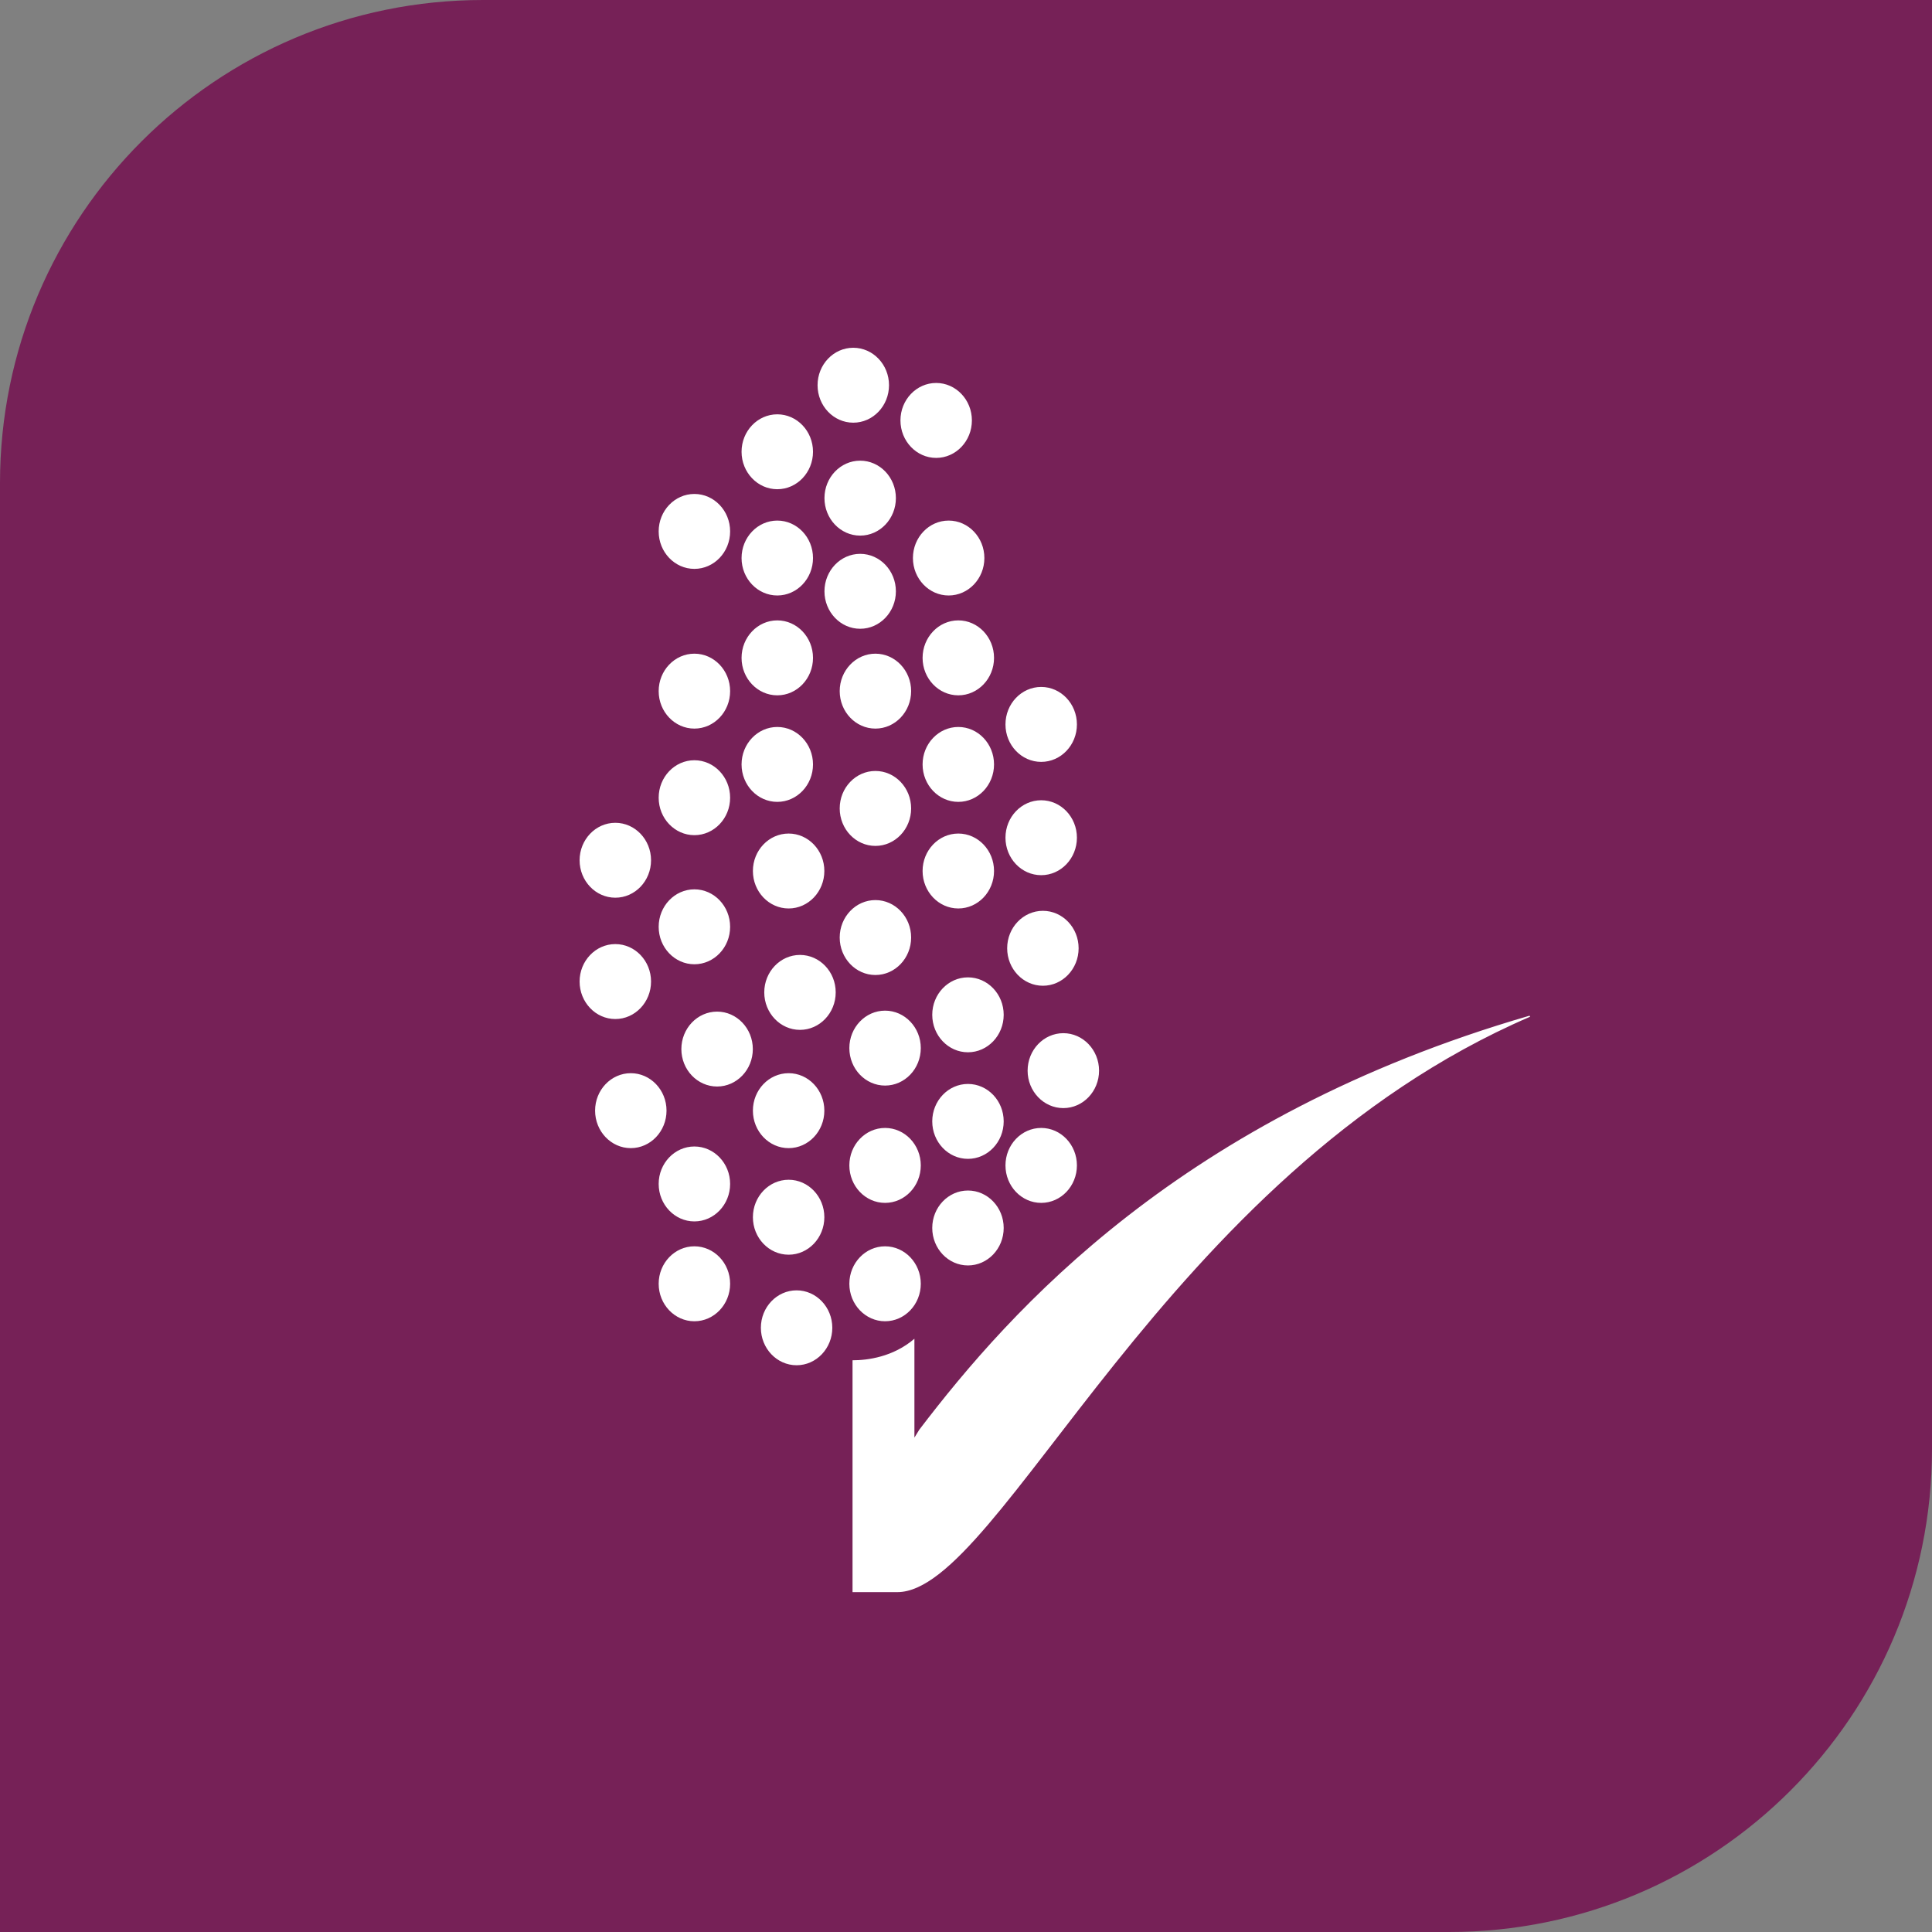
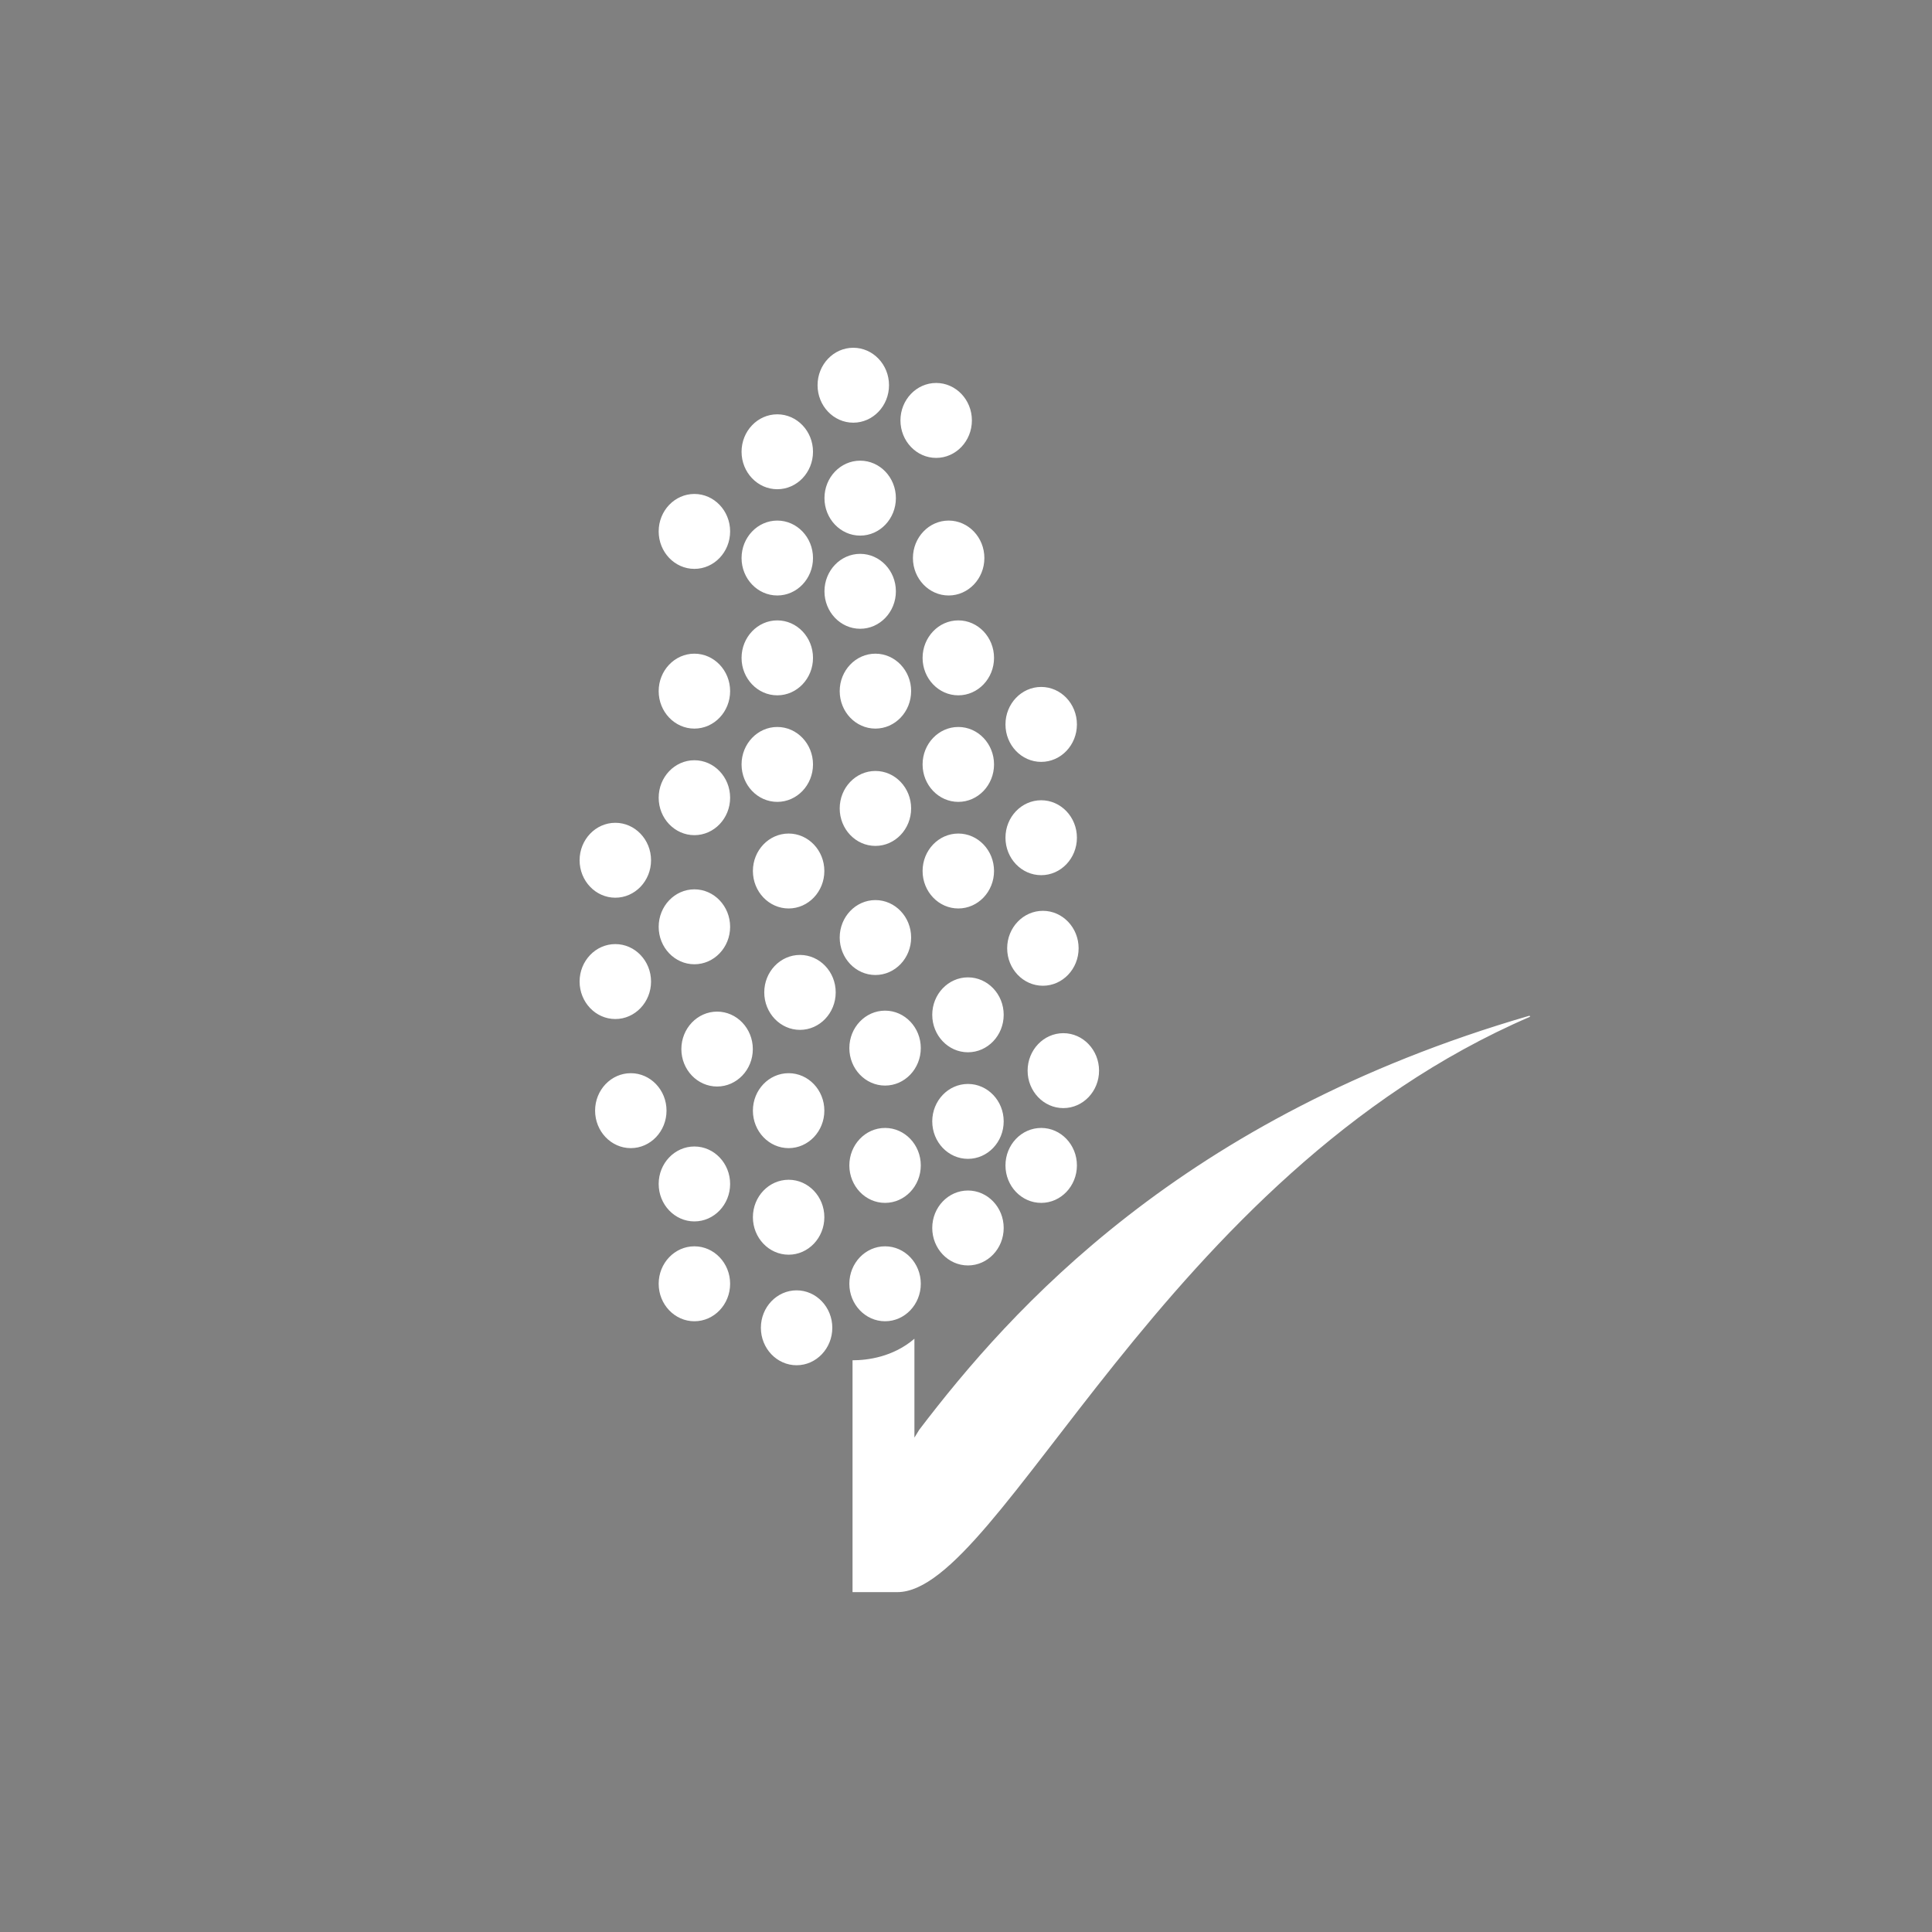
<svg xmlns="http://www.w3.org/2000/svg" width="100" height="100" viewBox="0 0 100 100" fill="none">
  <rect x="0" y="0" width="100" height="100" fill="#808080" stroke="none" />
-   <path d="M0 25C0 11.193 11.193 0 25 0H100V75C100 88.807 88.807 100 75 100H0V25Z" fill="#762157" />
  <path fill-rule="evenodd" clip-rule="evenodd" d="M79.149 52.578C61.16 57.805 52.307 67.801 47.582 74.001C47.582 74.001 47.476 74.166 47.33 74.41V69.293C46.224 70.24 44.904 70.408 44.127 70.408V82.408H46.448C51.785 82.408 60.228 60.806 79.182 52.633C79.215 52.619 79.184 52.568 79.149 52.578ZM44.165 21.878C43.146 21.878 42.317 21.008 42.317 19.938C42.317 18.869 43.146 18 44.165 18C45.185 18 46.015 18.869 46.015 19.938C46.015 21.008 45.185 21.878 44.165 21.878ZM48.456 23.701C47.437 23.701 46.607 22.831 46.607 21.76C46.607 20.691 47.437 19.822 48.456 19.822C49.476 19.822 50.305 20.691 50.305 21.76C50.305 22.831 49.476 23.701 48.456 23.701ZM40.232 25.322C39.213 25.322 38.383 24.452 38.383 23.383C38.383 22.314 39.213 21.445 40.232 21.445C41.252 21.445 42.081 22.314 42.081 23.383C42.081 24.452 41.252 25.322 40.232 25.322ZM44.522 27.723C43.503 27.723 42.674 26.853 42.674 25.782C42.674 24.713 43.503 23.844 44.522 23.844C45.542 23.844 46.371 24.713 46.371 25.782C46.371 26.853 45.542 27.723 44.522 27.723ZM35.941 29.445C34.922 29.445 34.093 28.575 34.093 27.505C34.093 26.436 34.922 25.567 35.941 25.567C36.961 25.567 37.791 26.436 37.791 27.505C37.791 28.575 36.961 29.445 35.941 29.445ZM40.232 30.822C39.213 30.822 38.383 29.953 38.383 28.884C38.383 27.815 39.213 26.945 40.232 26.945C41.252 26.945 42.081 27.815 42.081 28.884C42.081 29.953 41.252 30.822 40.232 30.822ZM49.102 30.822C48.083 30.822 47.253 29.953 47.253 28.884C47.253 27.815 48.083 26.945 49.102 26.945C50.122 26.945 50.951 27.815 50.951 28.884C50.951 29.953 50.122 30.822 49.102 30.822ZM44.522 32.545C43.503 32.545 42.674 31.675 42.674 30.607C42.674 29.537 43.503 28.667 44.522 28.667C45.542 28.667 46.371 29.537 46.371 30.607C46.371 31.675 45.542 32.545 44.522 32.545ZM40.232 35.99C39.213 35.99 38.383 35.121 38.383 34.052C38.383 32.983 39.213 32.111 40.232 32.111C41.252 32.111 42.081 32.983 42.081 34.052C42.081 35.121 41.252 35.99 40.232 35.99ZM49.602 35.99C48.583 35.99 47.753 35.121 47.753 34.052C47.753 32.983 48.583 32.111 49.602 32.111C50.622 32.111 51.451 32.983 51.451 34.052C51.451 35.121 50.622 35.99 49.602 35.99ZM35.941 37.712C34.922 37.712 34.093 36.842 34.093 35.773C34.093 34.704 34.922 33.834 35.941 33.834C36.961 33.834 37.791 34.704 37.791 35.773C37.791 36.842 36.961 37.712 35.941 37.712ZM45.311 37.712C44.292 37.712 43.463 36.842 43.463 35.773C43.463 34.704 44.292 33.834 45.311 33.834C46.331 33.834 47.16 34.704 47.16 35.773C47.16 36.842 46.331 37.712 45.311 37.712ZM53.892 39.435C52.872 39.435 52.043 38.566 52.043 37.497C52.043 36.426 52.872 35.556 53.892 35.556C54.912 35.556 55.741 36.426 55.741 37.497C55.741 38.566 54.912 39.435 53.892 39.435ZM40.232 41.505C39.213 41.505 38.383 40.636 38.383 39.566C38.383 38.498 39.213 37.628 40.232 37.628C41.252 37.628 42.081 38.498 42.081 39.566C42.081 40.636 41.252 41.505 40.232 41.505ZM49.602 41.505C48.583 41.505 47.753 40.636 47.753 39.566C47.753 38.498 48.583 37.628 49.602 37.628C50.622 37.628 51.451 38.498 51.451 39.566C51.451 40.636 50.622 41.505 49.602 41.505ZM35.941 43.228C34.922 43.228 34.093 42.358 34.093 41.29C34.093 40.22 34.922 39.35 35.941 39.35C36.961 39.35 37.791 40.22 37.791 41.29C37.791 42.358 36.961 43.228 35.941 43.228ZM45.311 43.784C44.292 43.784 43.463 42.914 43.463 41.843C43.463 40.775 44.292 39.905 45.311 39.905C46.331 39.905 47.16 40.775 47.16 41.843C47.16 42.914 46.331 43.784 45.311 43.784ZM53.892 45.299C52.872 45.299 52.043 44.429 52.043 43.359C52.043 42.29 52.872 41.421 53.892 41.421C54.912 41.421 55.741 42.29 55.741 43.359C55.741 44.429 54.912 45.299 53.892 45.299ZM31.849 46.465C30.83 46.465 30 45.596 30 44.527C30 43.458 30.83 42.588 31.849 42.588C32.869 42.588 33.698 43.458 33.698 44.527C33.698 45.596 32.869 46.465 31.849 46.465ZM40.82 47.022C39.799 47.022 38.97 46.152 38.97 45.082C38.97 44.014 39.799 43.144 40.82 43.144C41.839 43.144 42.668 44.014 42.668 45.082C42.668 46.152 41.839 47.022 40.82 47.022ZM49.602 47.022C48.583 47.022 47.753 46.152 47.753 45.082C47.753 44.014 48.583 43.144 49.602 43.144C50.622 43.144 51.451 44.014 51.451 45.082C51.451 46.152 50.622 47.022 49.602 47.022ZM35.941 49.91C34.922 49.91 34.093 49.041 34.093 47.972C34.093 46.902 34.922 46.032 35.941 46.032C36.961 46.032 37.791 46.902 37.791 47.972C37.791 49.041 36.961 49.91 35.941 49.91ZM45.311 50.466C44.292 50.466 43.463 49.596 43.463 48.526C43.463 47.458 44.292 46.588 45.311 46.588C46.331 46.588 47.16 47.458 47.16 48.526C47.16 49.596 46.331 50.466 45.311 50.466ZM53.98 51.022C52.96 51.022 52.131 50.151 52.131 49.082C52.131 48.013 52.96 47.144 53.98 47.144C54.999 47.144 55.829 48.013 55.829 49.082C55.829 50.151 54.999 51.022 53.98 51.022ZM31.849 52.745C30.83 52.745 30 51.874 30 50.804C30 49.735 30.83 48.866 31.849 48.866C32.869 48.866 33.698 49.735 33.698 50.804C33.698 51.874 32.869 52.745 31.849 52.745ZM41.407 53.306C40.388 53.306 39.558 52.435 39.558 51.365C39.558 50.296 40.388 49.427 41.407 49.427C42.426 49.427 43.256 50.296 43.256 51.365C43.256 52.435 42.426 53.306 41.407 53.306ZM50.101 54.466C49.082 54.466 48.253 53.596 48.253 52.526C48.253 51.458 49.082 50.588 50.101 50.588C51.121 50.588 51.951 51.458 51.951 52.526C51.951 53.596 51.121 54.466 50.101 54.466ZM45.811 56.189C44.792 56.189 43.962 55.319 43.962 54.249C43.962 53.18 44.792 52.311 45.811 52.311C46.831 52.311 47.66 53.18 47.66 54.249C47.66 55.319 46.831 56.189 45.811 56.189ZM37.117 56.238C36.097 56.238 35.267 55.369 35.267 54.301C35.267 53.231 36.097 52.361 37.117 52.361C38.136 52.361 38.966 53.231 38.966 54.301C38.966 55.369 38.136 56.238 37.117 56.238ZM55.038 57.355C54.019 57.355 53.189 56.486 53.189 55.417C53.189 54.347 54.019 53.477 55.038 53.477C56.058 53.477 56.887 54.347 56.887 55.417C56.887 56.486 56.058 57.355 55.038 57.355ZM32.65 59.427C31.631 59.427 30.802 58.557 30.802 57.486C30.802 56.417 31.631 55.548 32.65 55.548C33.67 55.548 34.499 56.417 34.499 57.486C34.499 58.557 33.67 59.427 32.65 59.427ZM40.82 59.427C39.799 59.427 38.97 58.557 38.97 57.486C38.97 56.417 39.799 55.548 40.82 55.548C41.839 55.548 42.668 56.417 42.668 57.486C42.668 58.557 41.839 59.427 40.82 59.427ZM50.101 59.982C49.082 59.982 48.253 59.112 48.253 58.042C48.253 56.974 49.082 56.105 50.101 56.105C51.121 56.105 51.951 56.974 51.951 58.042C51.951 59.112 51.121 59.982 50.101 59.982ZM45.811 62.261C44.792 62.261 43.962 61.391 43.962 60.321C43.962 59.251 44.792 58.382 45.811 58.382C46.831 58.382 47.66 59.251 47.66 60.321C47.66 61.391 46.831 62.261 45.811 62.261ZM53.892 62.261C52.872 62.261 52.043 61.391 52.043 60.321C52.043 59.251 52.872 58.382 53.892 58.382C54.912 58.382 55.741 59.251 55.741 60.321C55.741 61.391 54.912 62.261 53.892 62.261ZM35.941 63.22C34.922 63.22 34.093 62.35 34.093 61.28C34.093 60.211 34.922 59.342 35.941 59.342C36.961 59.342 37.791 60.211 37.791 61.28C37.791 62.35 36.961 63.22 35.941 63.22ZM40.82 64.943C39.799 64.943 38.97 64.072 38.97 63.002C38.97 61.934 39.799 61.064 40.82 61.064C41.839 61.064 42.668 61.934 42.668 63.002C42.668 64.072 41.839 64.943 40.82 64.943ZM50.101 65.499C49.082 65.499 48.253 64.629 48.253 63.559C48.253 62.49 49.082 61.621 50.101 61.621C51.121 61.621 51.951 62.49 51.951 63.559C51.951 64.629 51.121 65.499 50.101 65.499ZM35.941 68.388C34.922 68.388 34.093 67.518 34.093 66.447C34.093 65.378 34.922 64.509 35.941 64.509C36.961 64.509 37.791 65.378 37.791 66.447C37.791 67.518 36.961 68.388 35.941 68.388ZM45.811 68.388C44.792 68.388 43.962 67.518 43.962 66.447C43.962 65.378 44.792 64.509 45.811 64.509C46.831 64.509 47.66 65.378 47.66 66.447C47.66 67.518 46.831 68.388 45.811 68.388ZM41.231 70.665C40.212 70.665 39.383 69.794 39.383 68.726C39.383 67.658 40.212 66.788 41.231 66.788C42.251 66.788 43.08 67.658 43.08 68.726C43.08 69.794 42.251 70.665 41.231 70.665Z" fill="white" />
</svg>